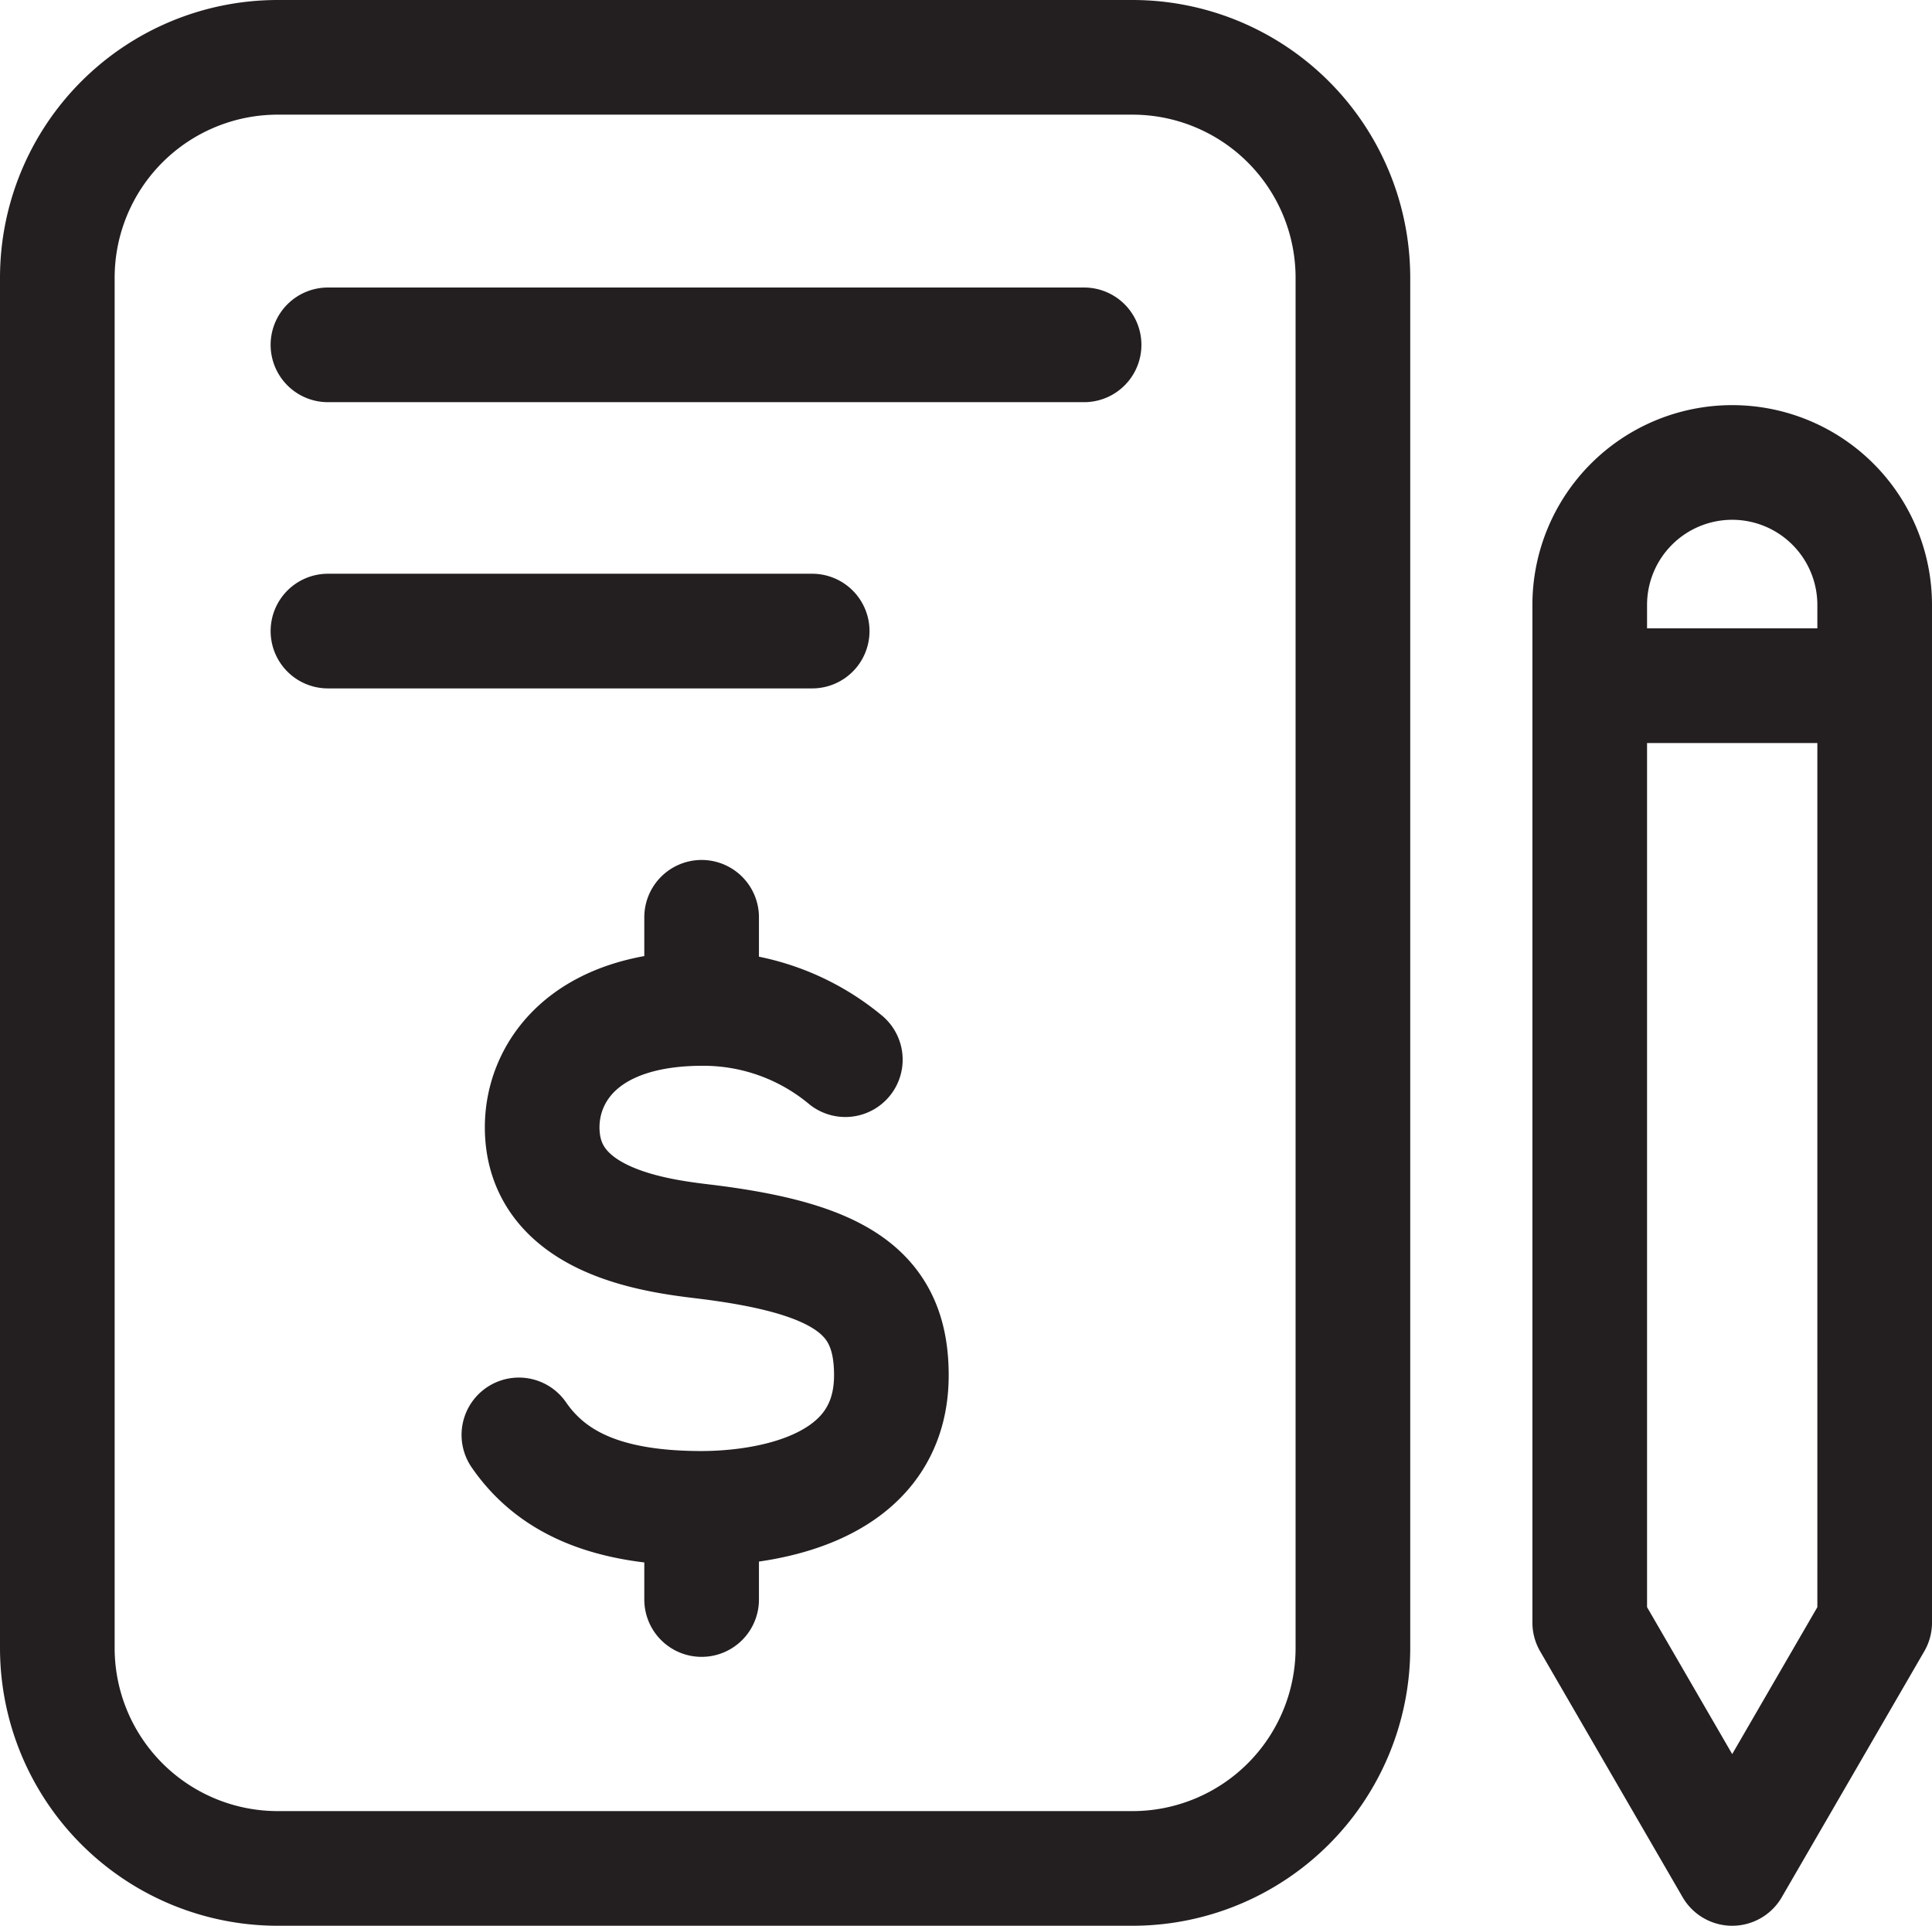
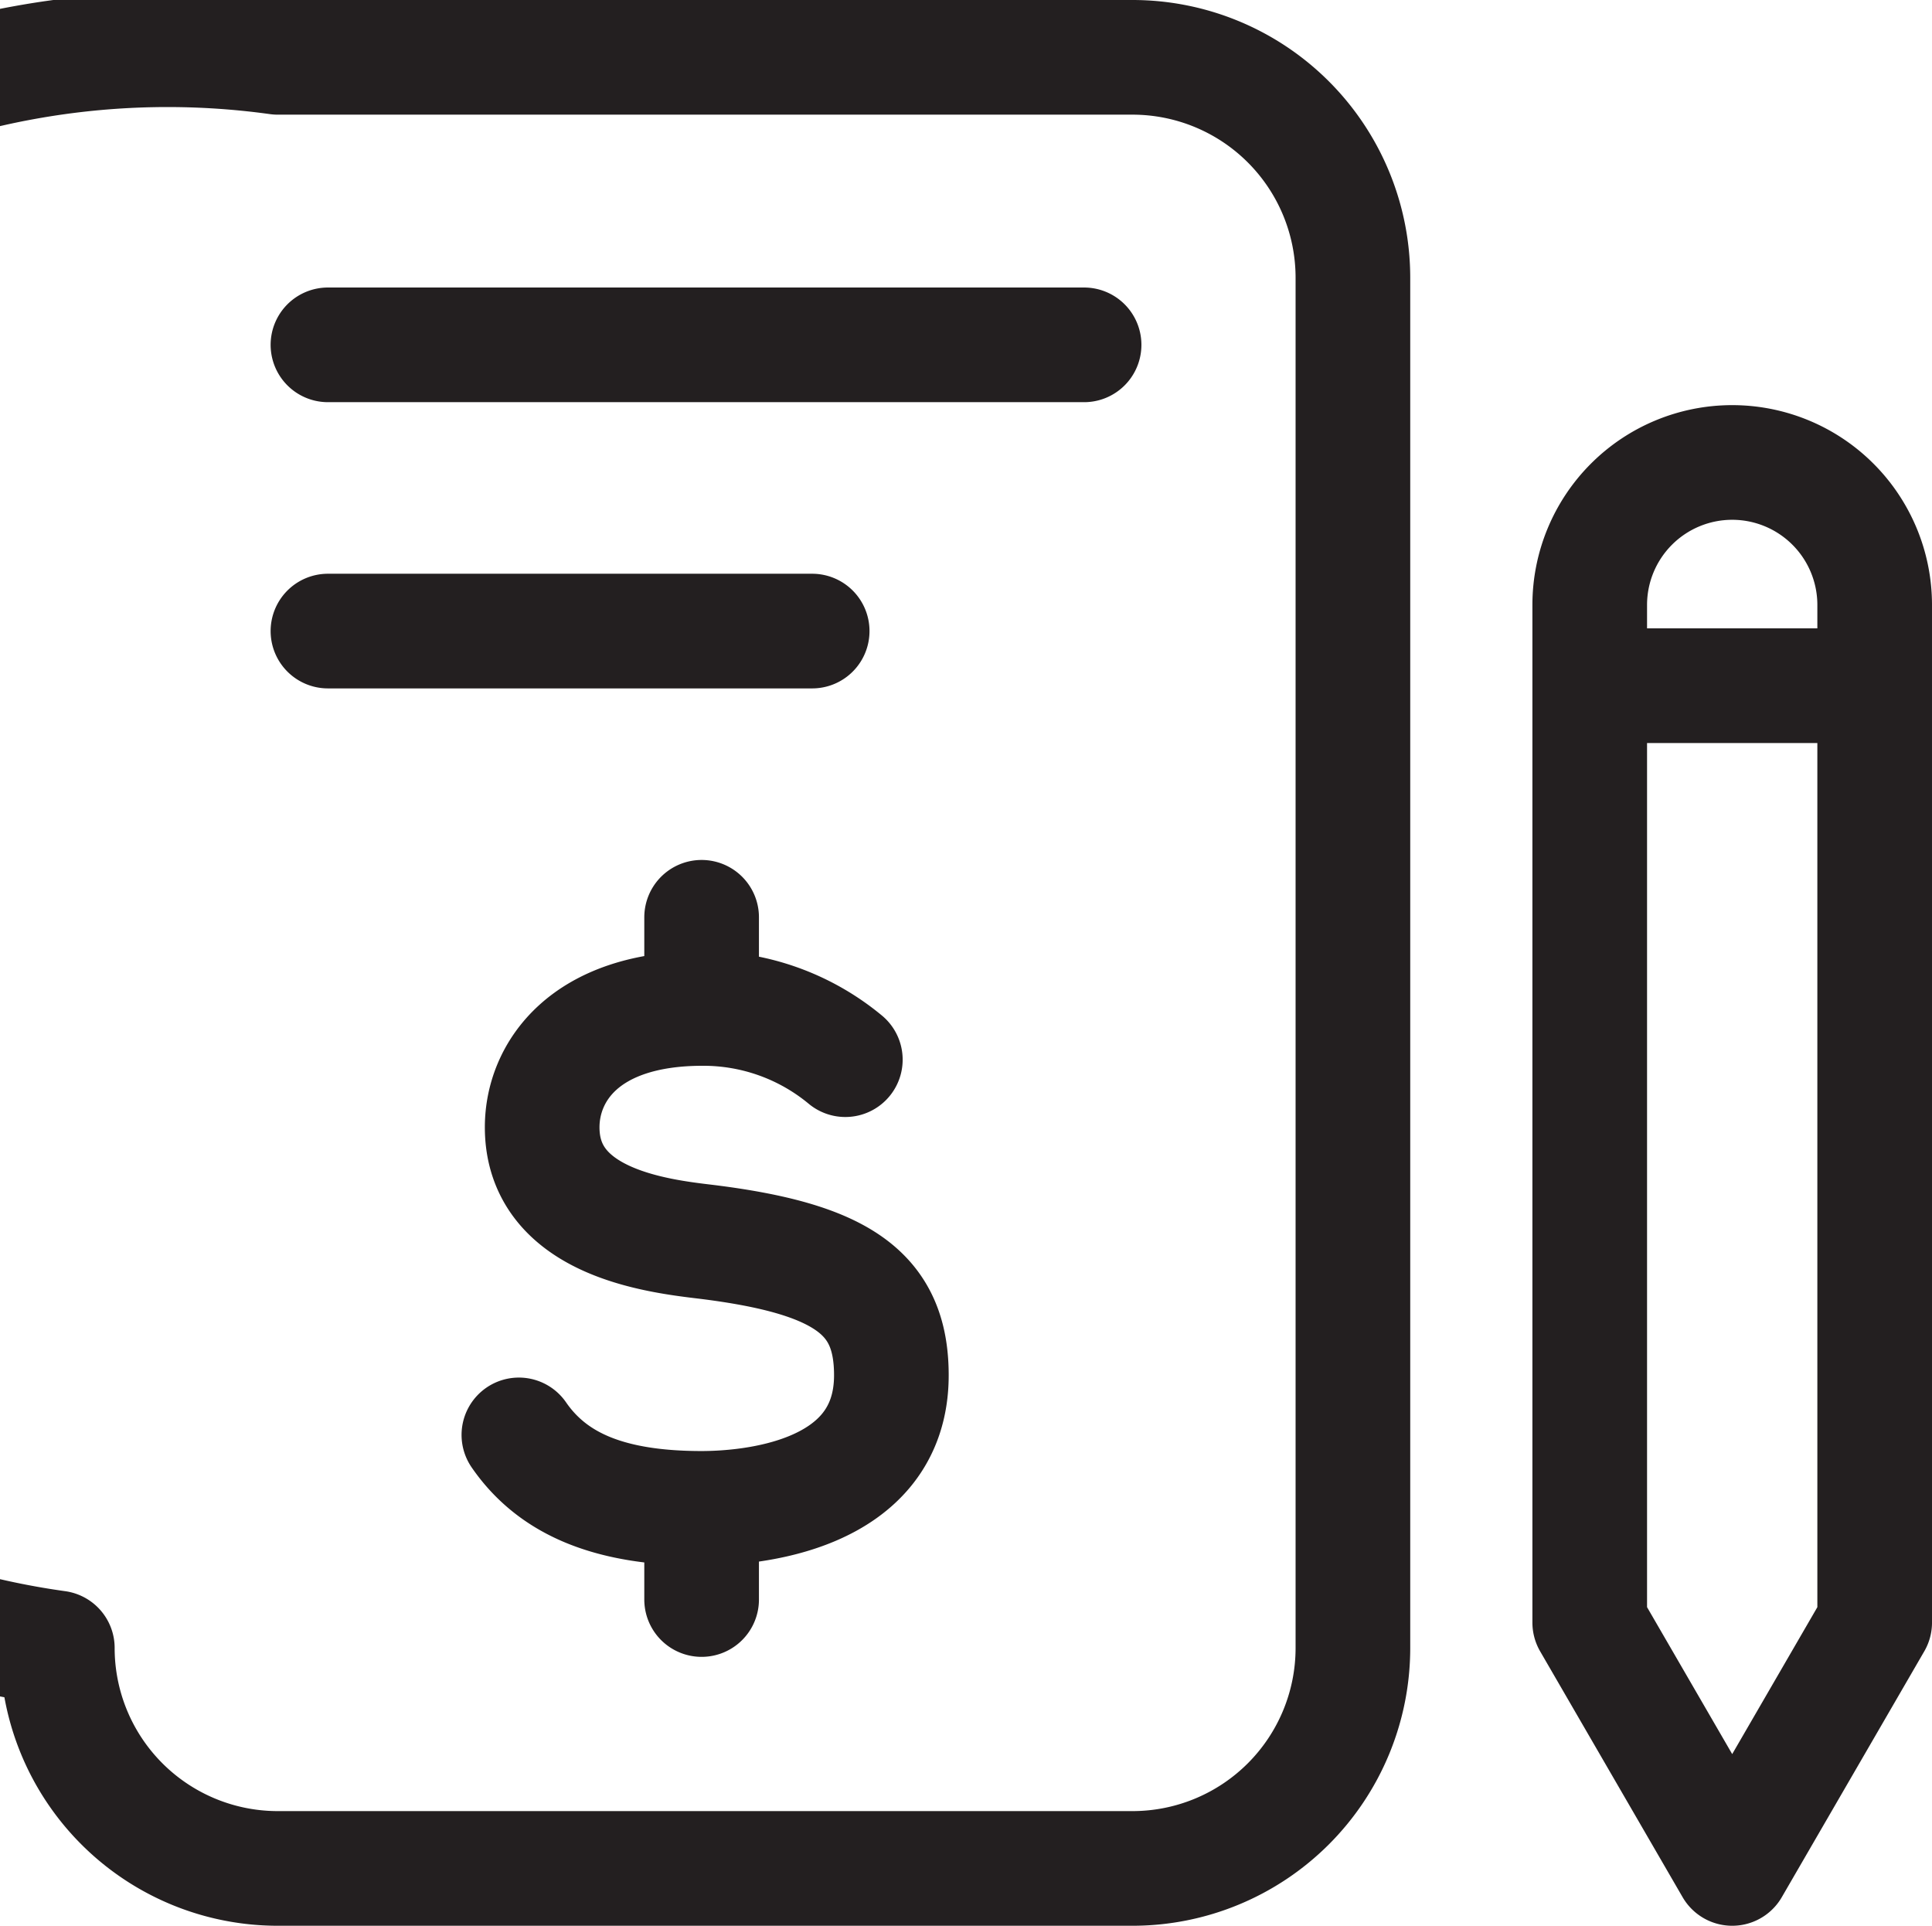
<svg xmlns="http://www.w3.org/2000/svg" viewBox="0 0 252.778 251.937">
  <defs>
    <style>.a{fill:none;stroke:#231f20;stroke-linecap:round;stroke-linejoin:round;stroke-width:15px;fill-rule:evenodd;}</style>
  </defs>
  <title>Asset 11</title>
-   <path class="a" d="M148.169,244.437H36.342A28.842,28.842,0,0,1,7.5,215.595V36.342A28.842,28.842,0,0,1,36.342,7.5h111.827a28.842,28.842,0,0,1,28.842,28.842V215.595A28.842,28.842,0,0,1,148.169,244.437ZM67.889,187.721c4.556,6.608,12.155,9.611,23.91,9.611,5.823,0,24.825-1.256,24.825-17.416,0-10.681-6.355-15.252-24.26-17.46-6.411-.762-21.428-2.547-21.428-14.981,0-7.17,5.494-15.543,20.969-15.543a29.065,29.065,0,0,1,18.696,6.699M91.798,197.332v11.926m0-89.253v11.926m-48.89-86.817H141.839M42.908,82.56h63.355m139.015-3.417A18.641,18.641,0,0,0,226.637,60.502h0a18.641,18.641,0,0,0-18.641,18.641V212.272l18.641,32.165,18.641-32.165ZM207.996,89.706h37.282" />
+   <path class="a" d="M148.169,244.437H36.342A28.842,28.842,0,0,1,7.5,215.595A28.842,28.842,0,0,1,36.342,7.5h111.827a28.842,28.842,0,0,1,28.842,28.842V215.595A28.842,28.842,0,0,1,148.169,244.437ZM67.889,187.721c4.556,6.608,12.155,9.611,23.91,9.611,5.823,0,24.825-1.256,24.825-17.416,0-10.681-6.355-15.252-24.26-17.46-6.411-.762-21.428-2.547-21.428-14.981,0-7.17,5.494-15.543,20.969-15.543a29.065,29.065,0,0,1,18.696,6.699M91.798,197.332v11.926m0-89.253v11.926m-48.89-86.817H141.839M42.908,82.56h63.355m139.015-3.417A18.641,18.641,0,0,0,226.637,60.502h0a18.641,18.641,0,0,0-18.641,18.641V212.272l18.641,32.165,18.641-32.165ZM207.996,89.706h37.282" />
</svg>